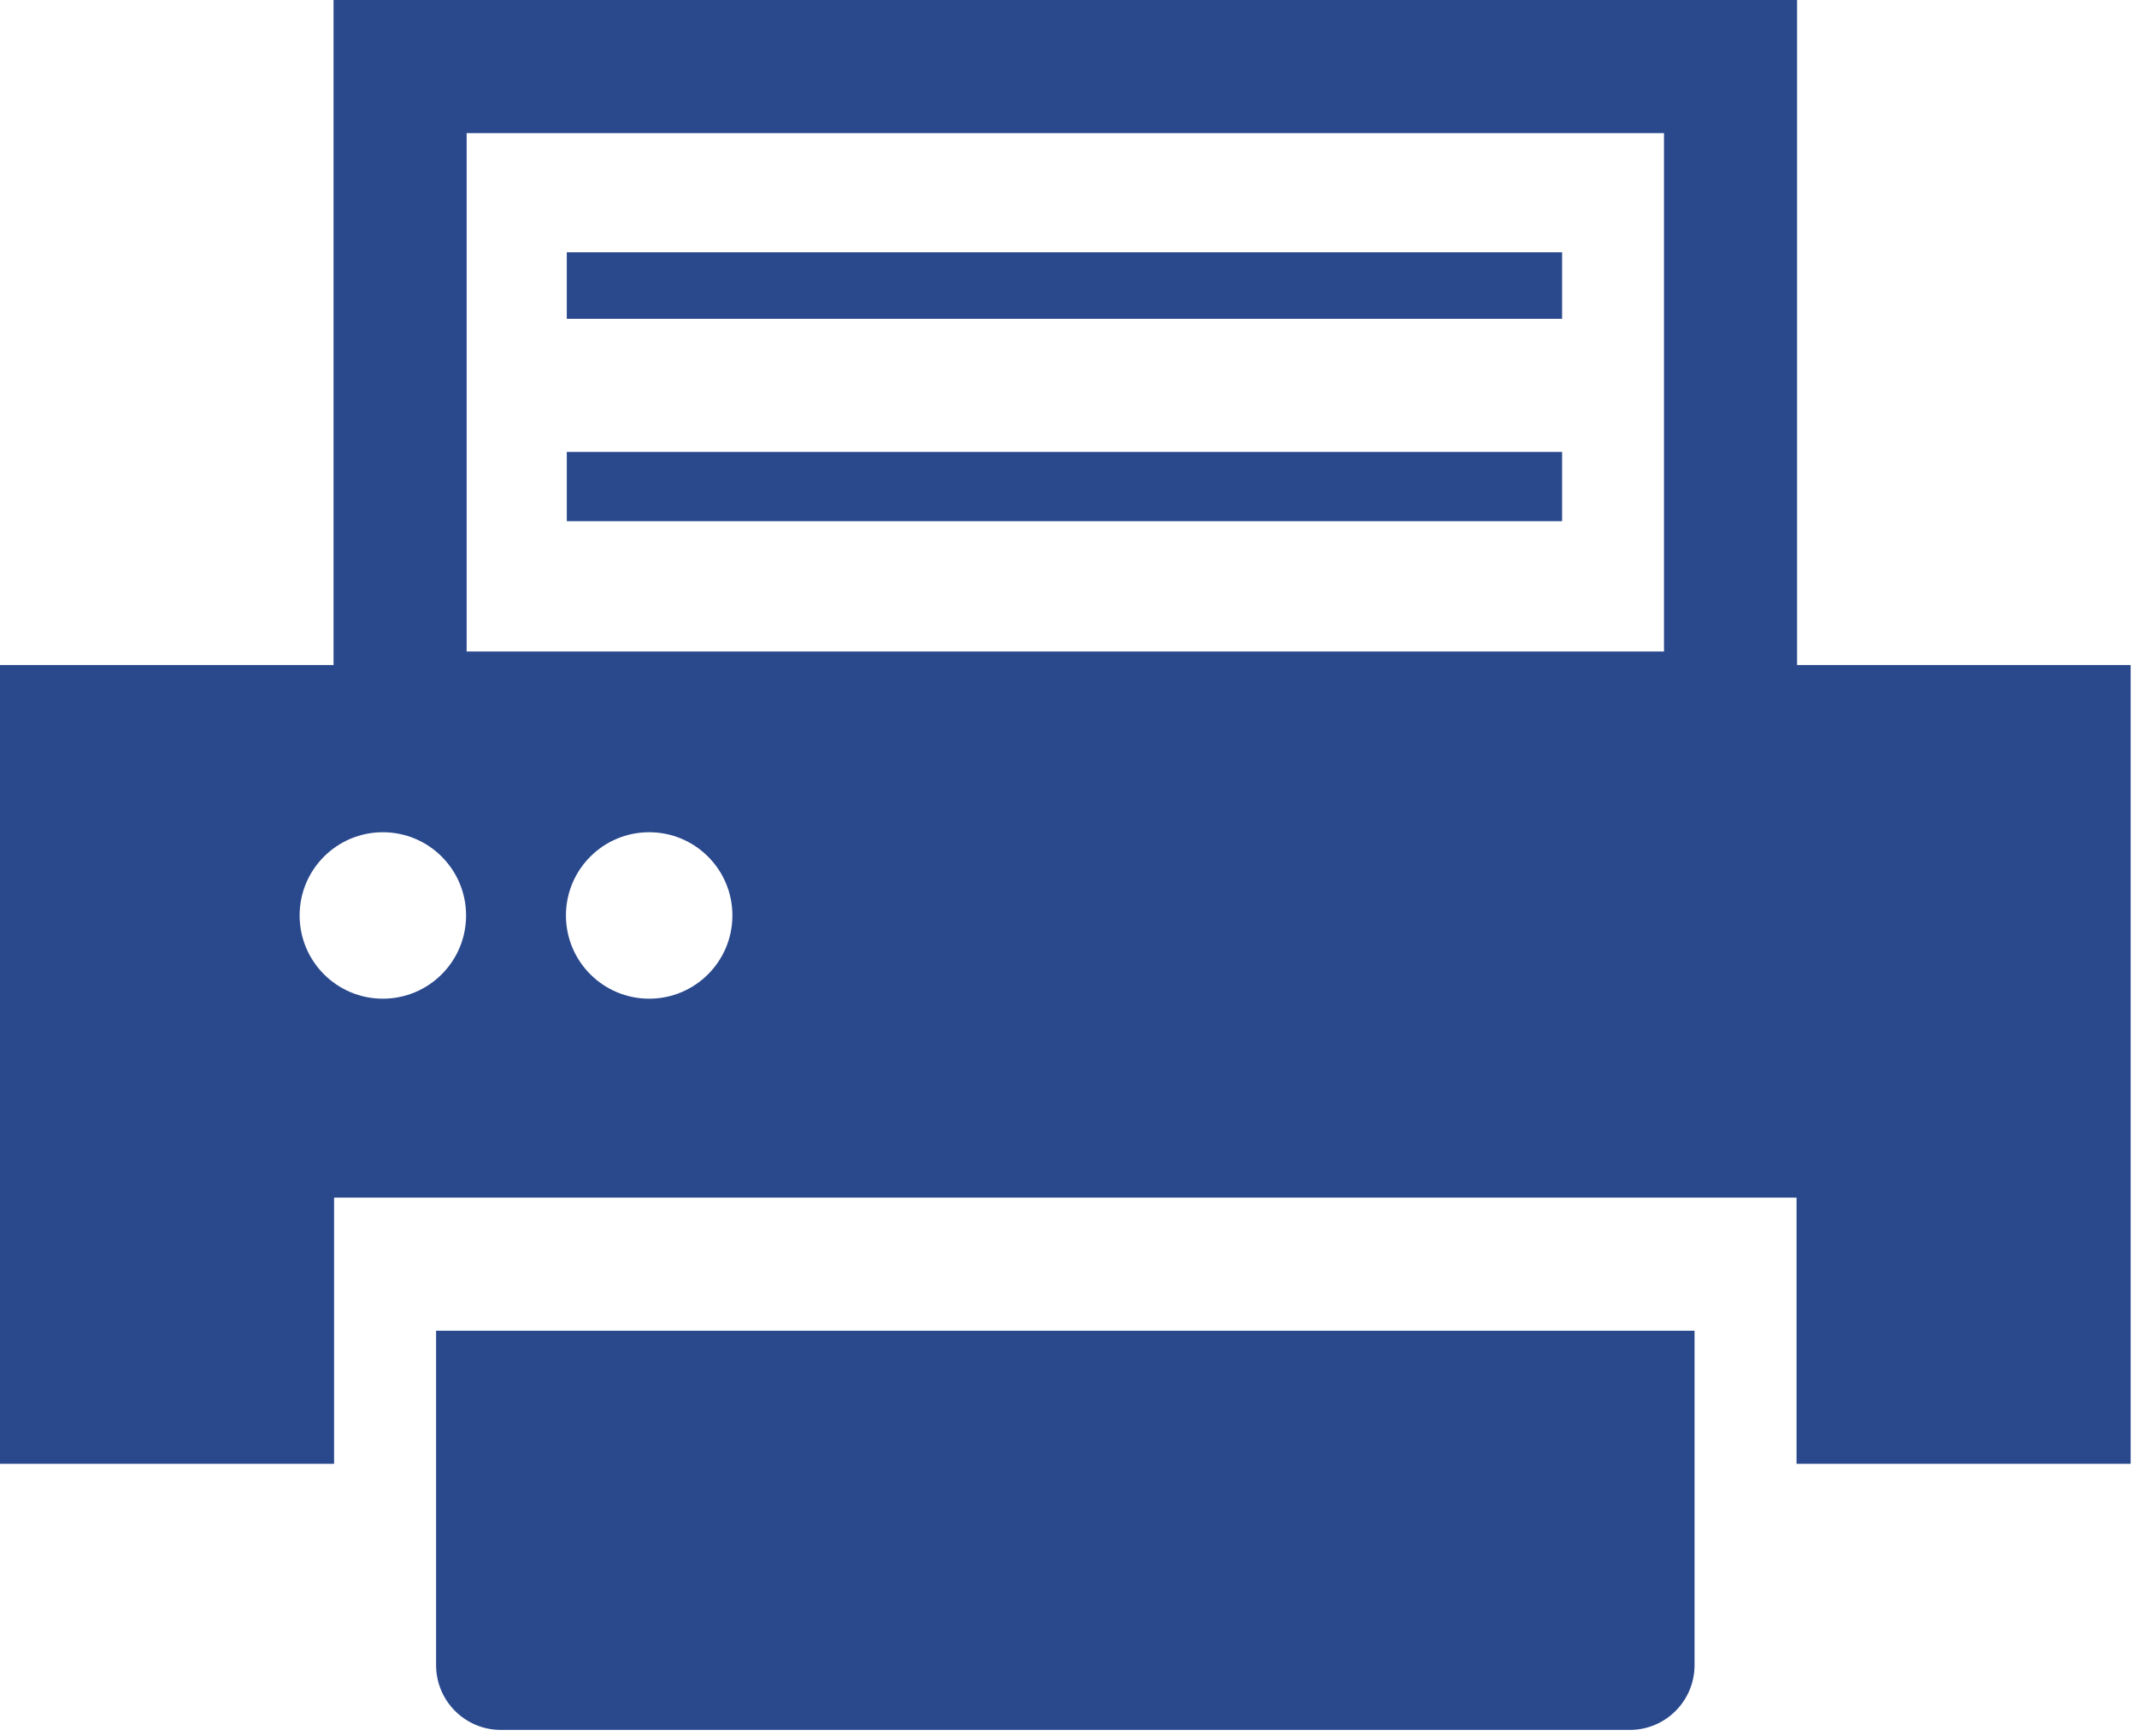
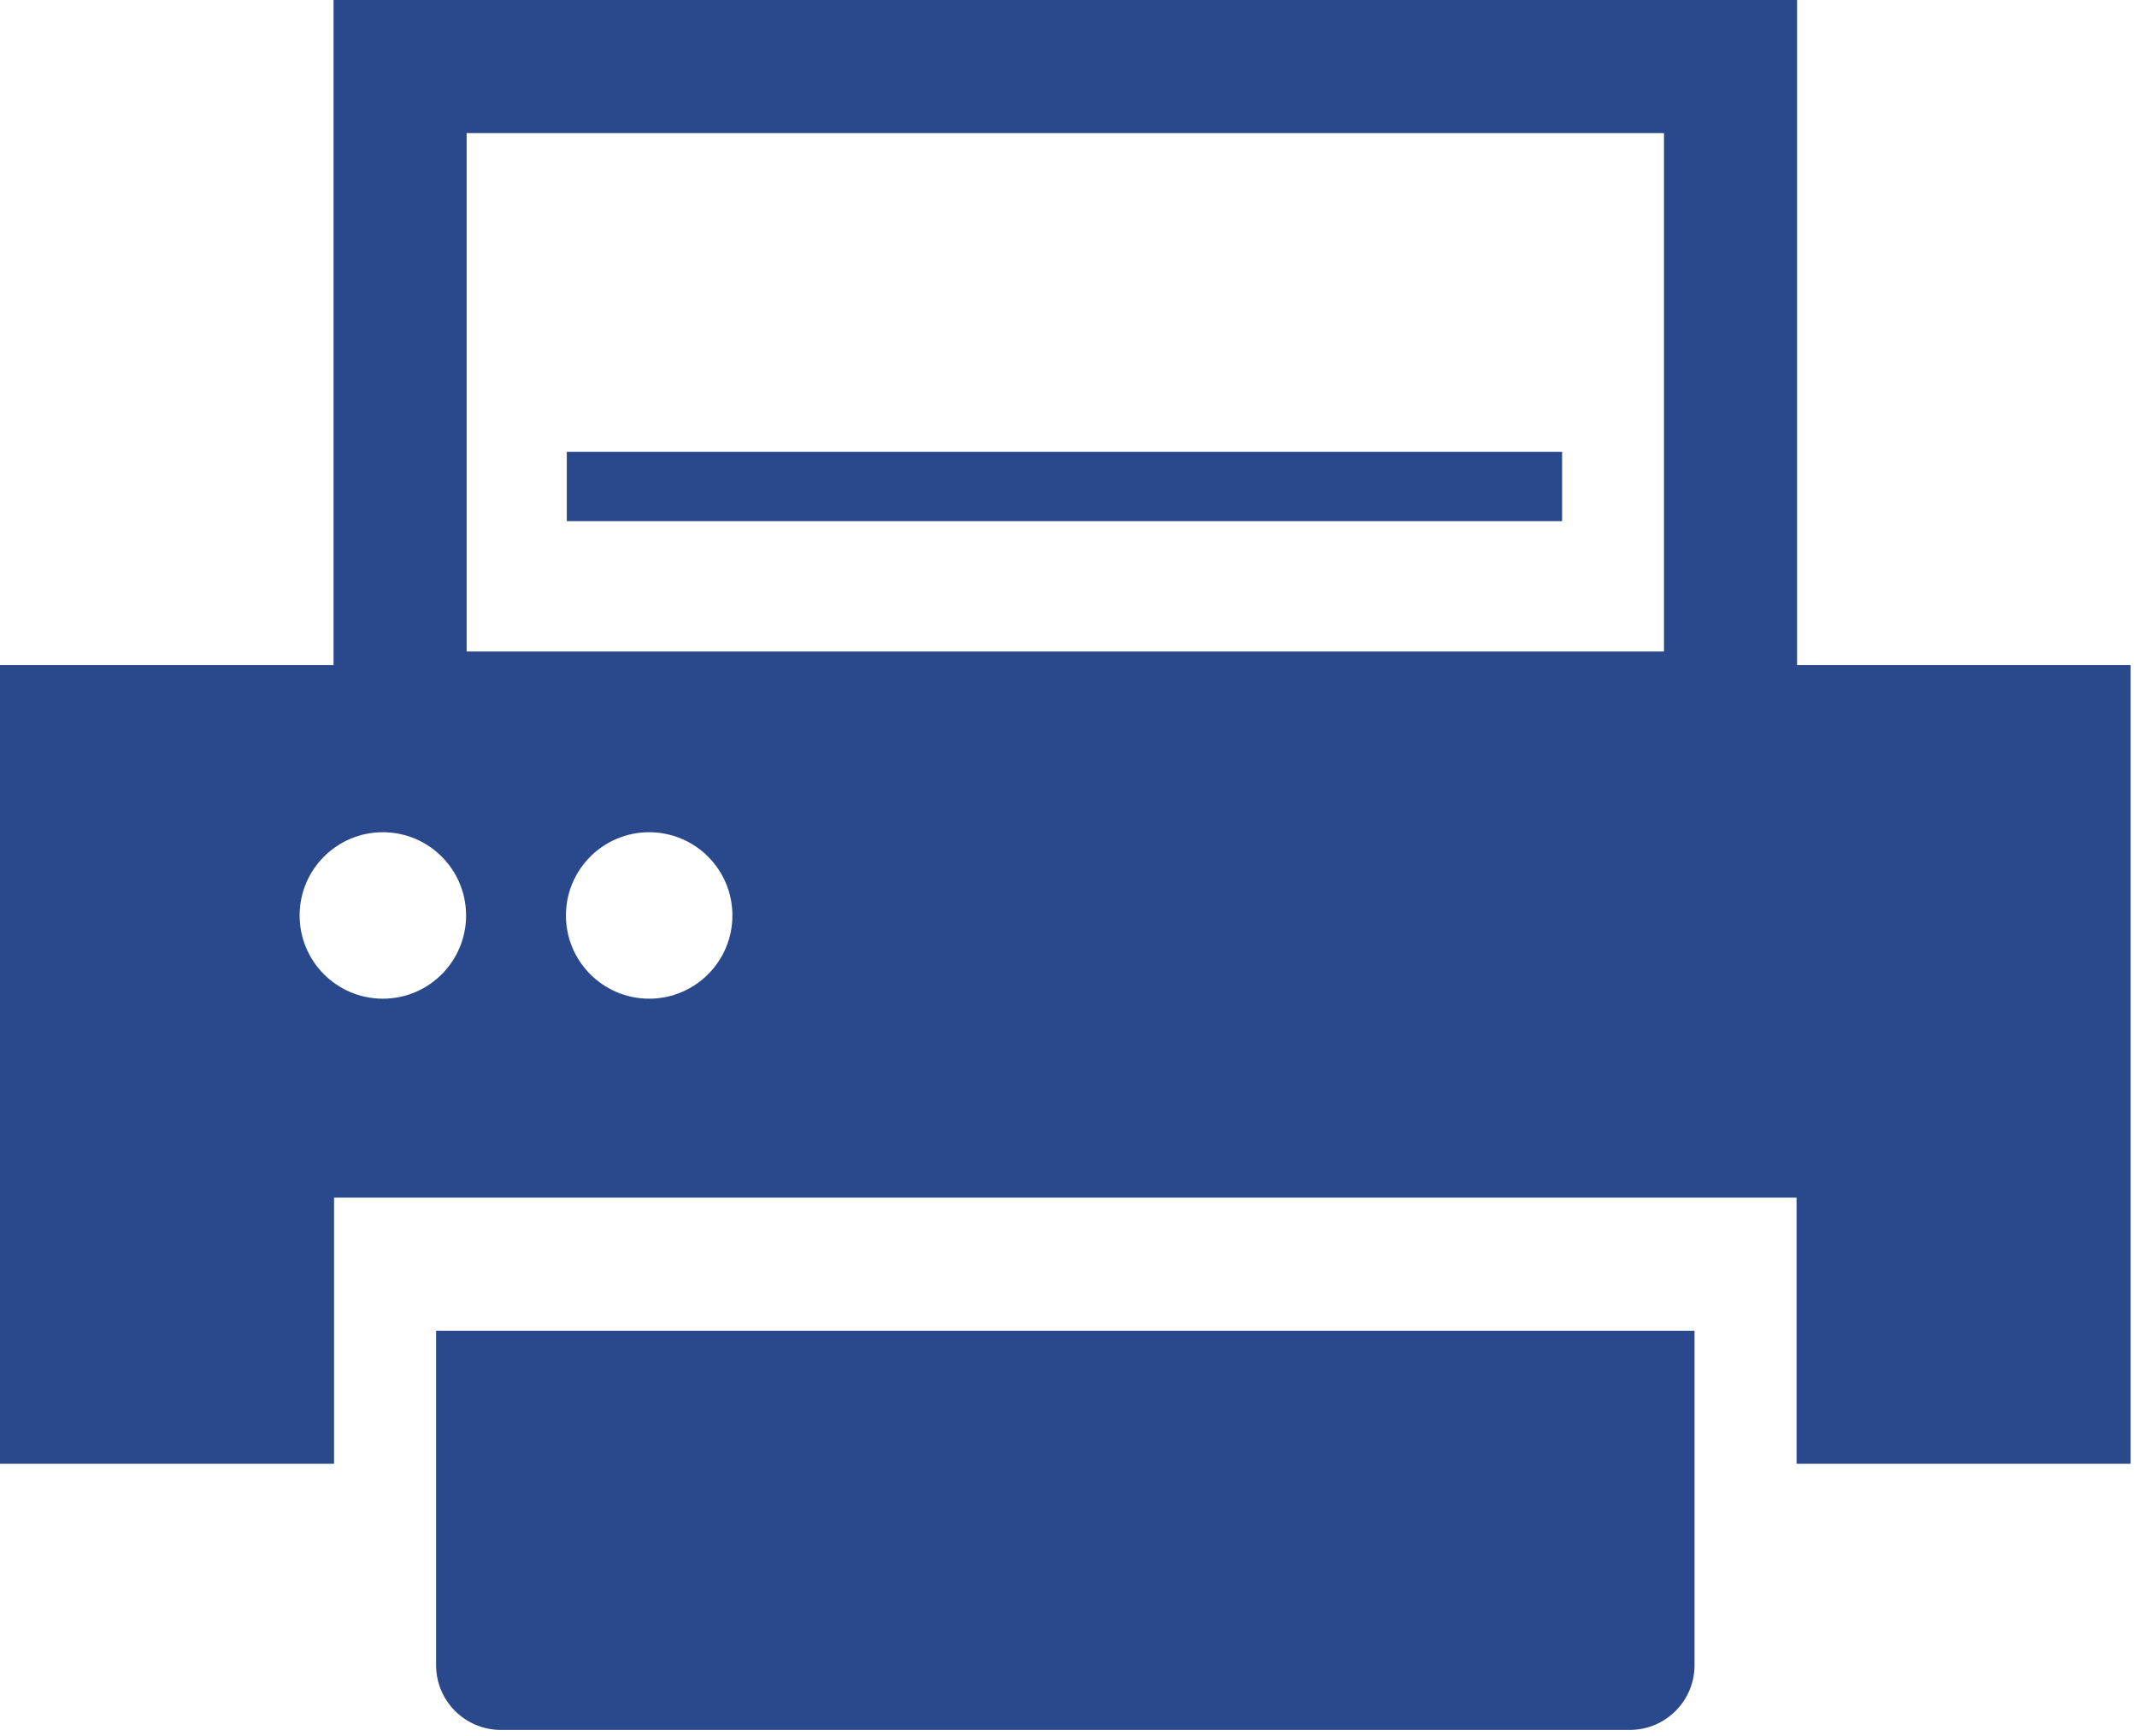
<svg xmlns="http://www.w3.org/2000/svg" width="160" height="130" viewBox="0 0 160 130" fill="none">
  <path d="M32.726 99.637L32.651 99.638V124.682C32.651 127.359 34.822 129.529 37.499 129.529H122.024C124.701 129.529 126.872 127.359 126.872 124.682V99.638H33.112L32.726 99.637Z" fill="#2A498D" />
-   <path d="M116.957 18.89H42.437V23.872H116.957V18.89Z" fill="#2A498D" />
  <path d="M42.511 33.835V33.836H42.437V39.025H116.957V33.836H42.816L42.511 33.835Z" fill="#2A498D" />
  <path d="M134.55 49.796V0H25.497L25.048 0L24.973 0V49.796H0V109.602H25.012V89.674H134.137L134.511 89.674V109.602H159.523V49.796H134.55ZM54.836 68.545C54.836 71.987 52.047 74.777 48.605 74.777C45.163 74.777 42.373 71.987 42.373 68.545C42.373 65.103 45.163 62.314 48.605 62.314C52.047 62.314 54.836 65.103 54.836 68.545ZM34.896 68.545C34.896 71.987 32.106 74.777 28.664 74.777C25.222 74.777 22.433 71.987 22.433 68.545C22.433 65.103 25.222 62.314 28.664 62.314C32.106 62.314 34.896 65.103 34.896 68.545ZM34.938 48.781V9.965H124.585V48.782H35.23L34.938 48.781Z" fill="#2A498D" />
</svg>